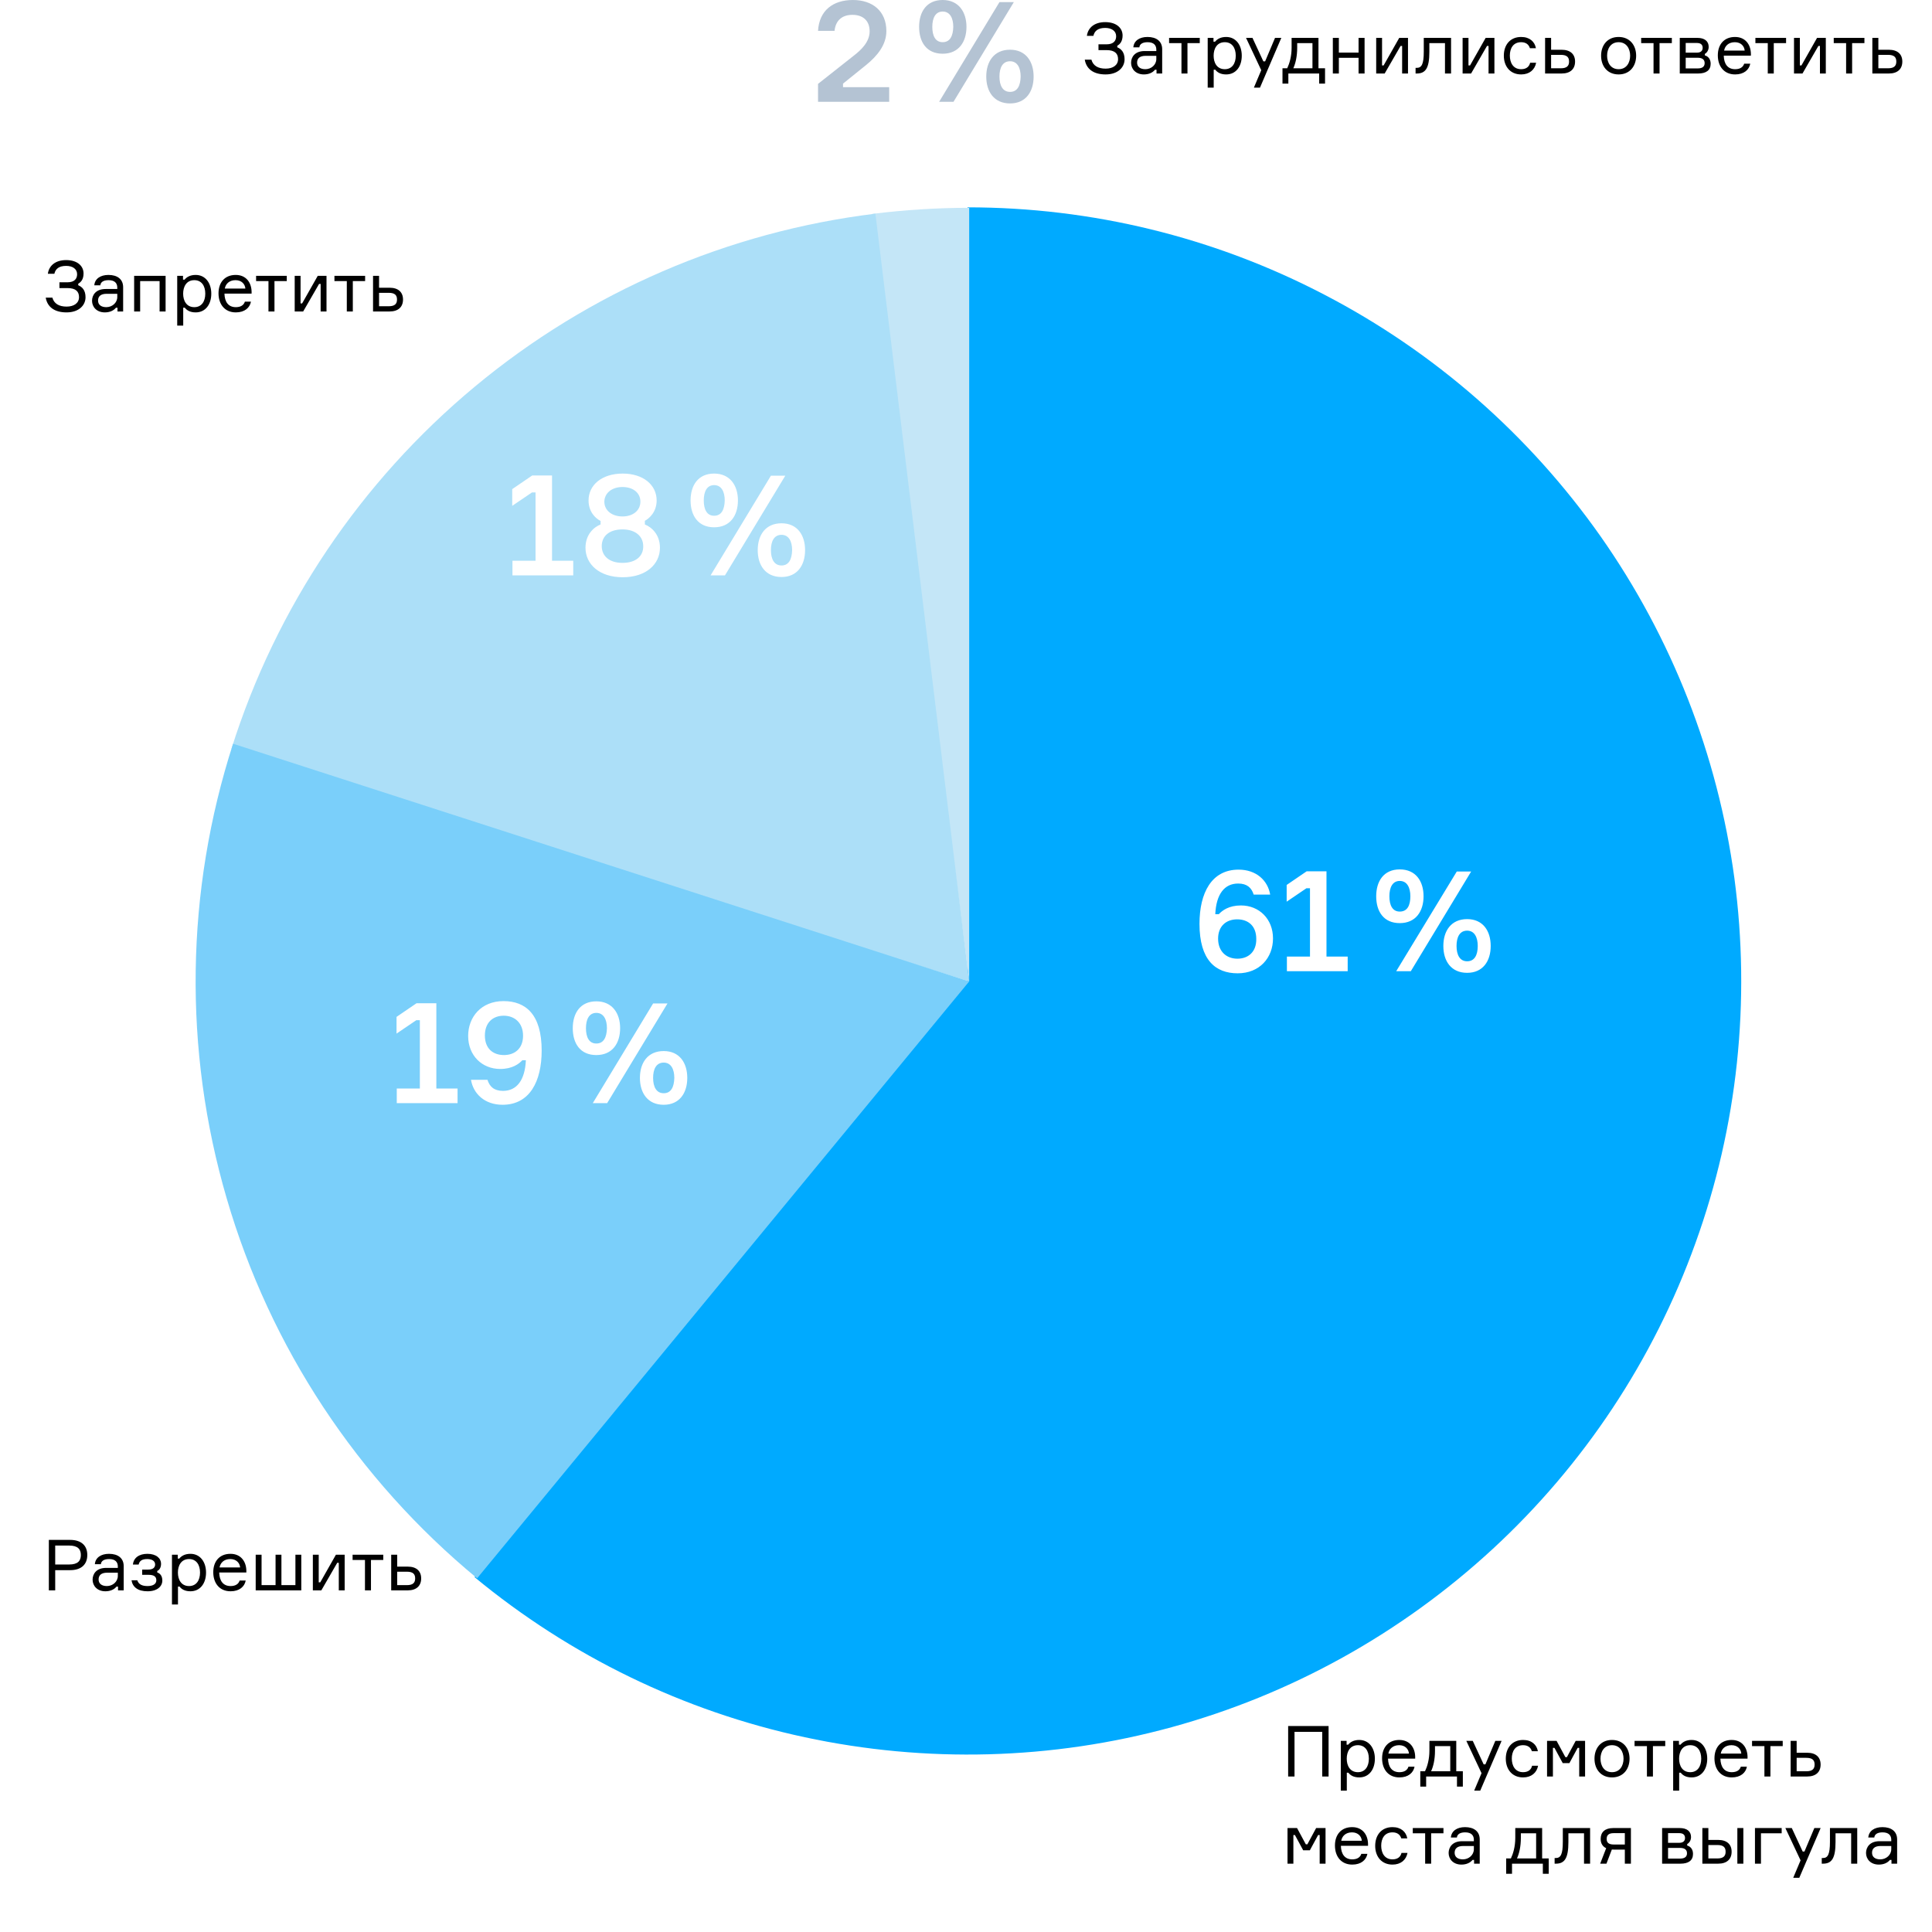
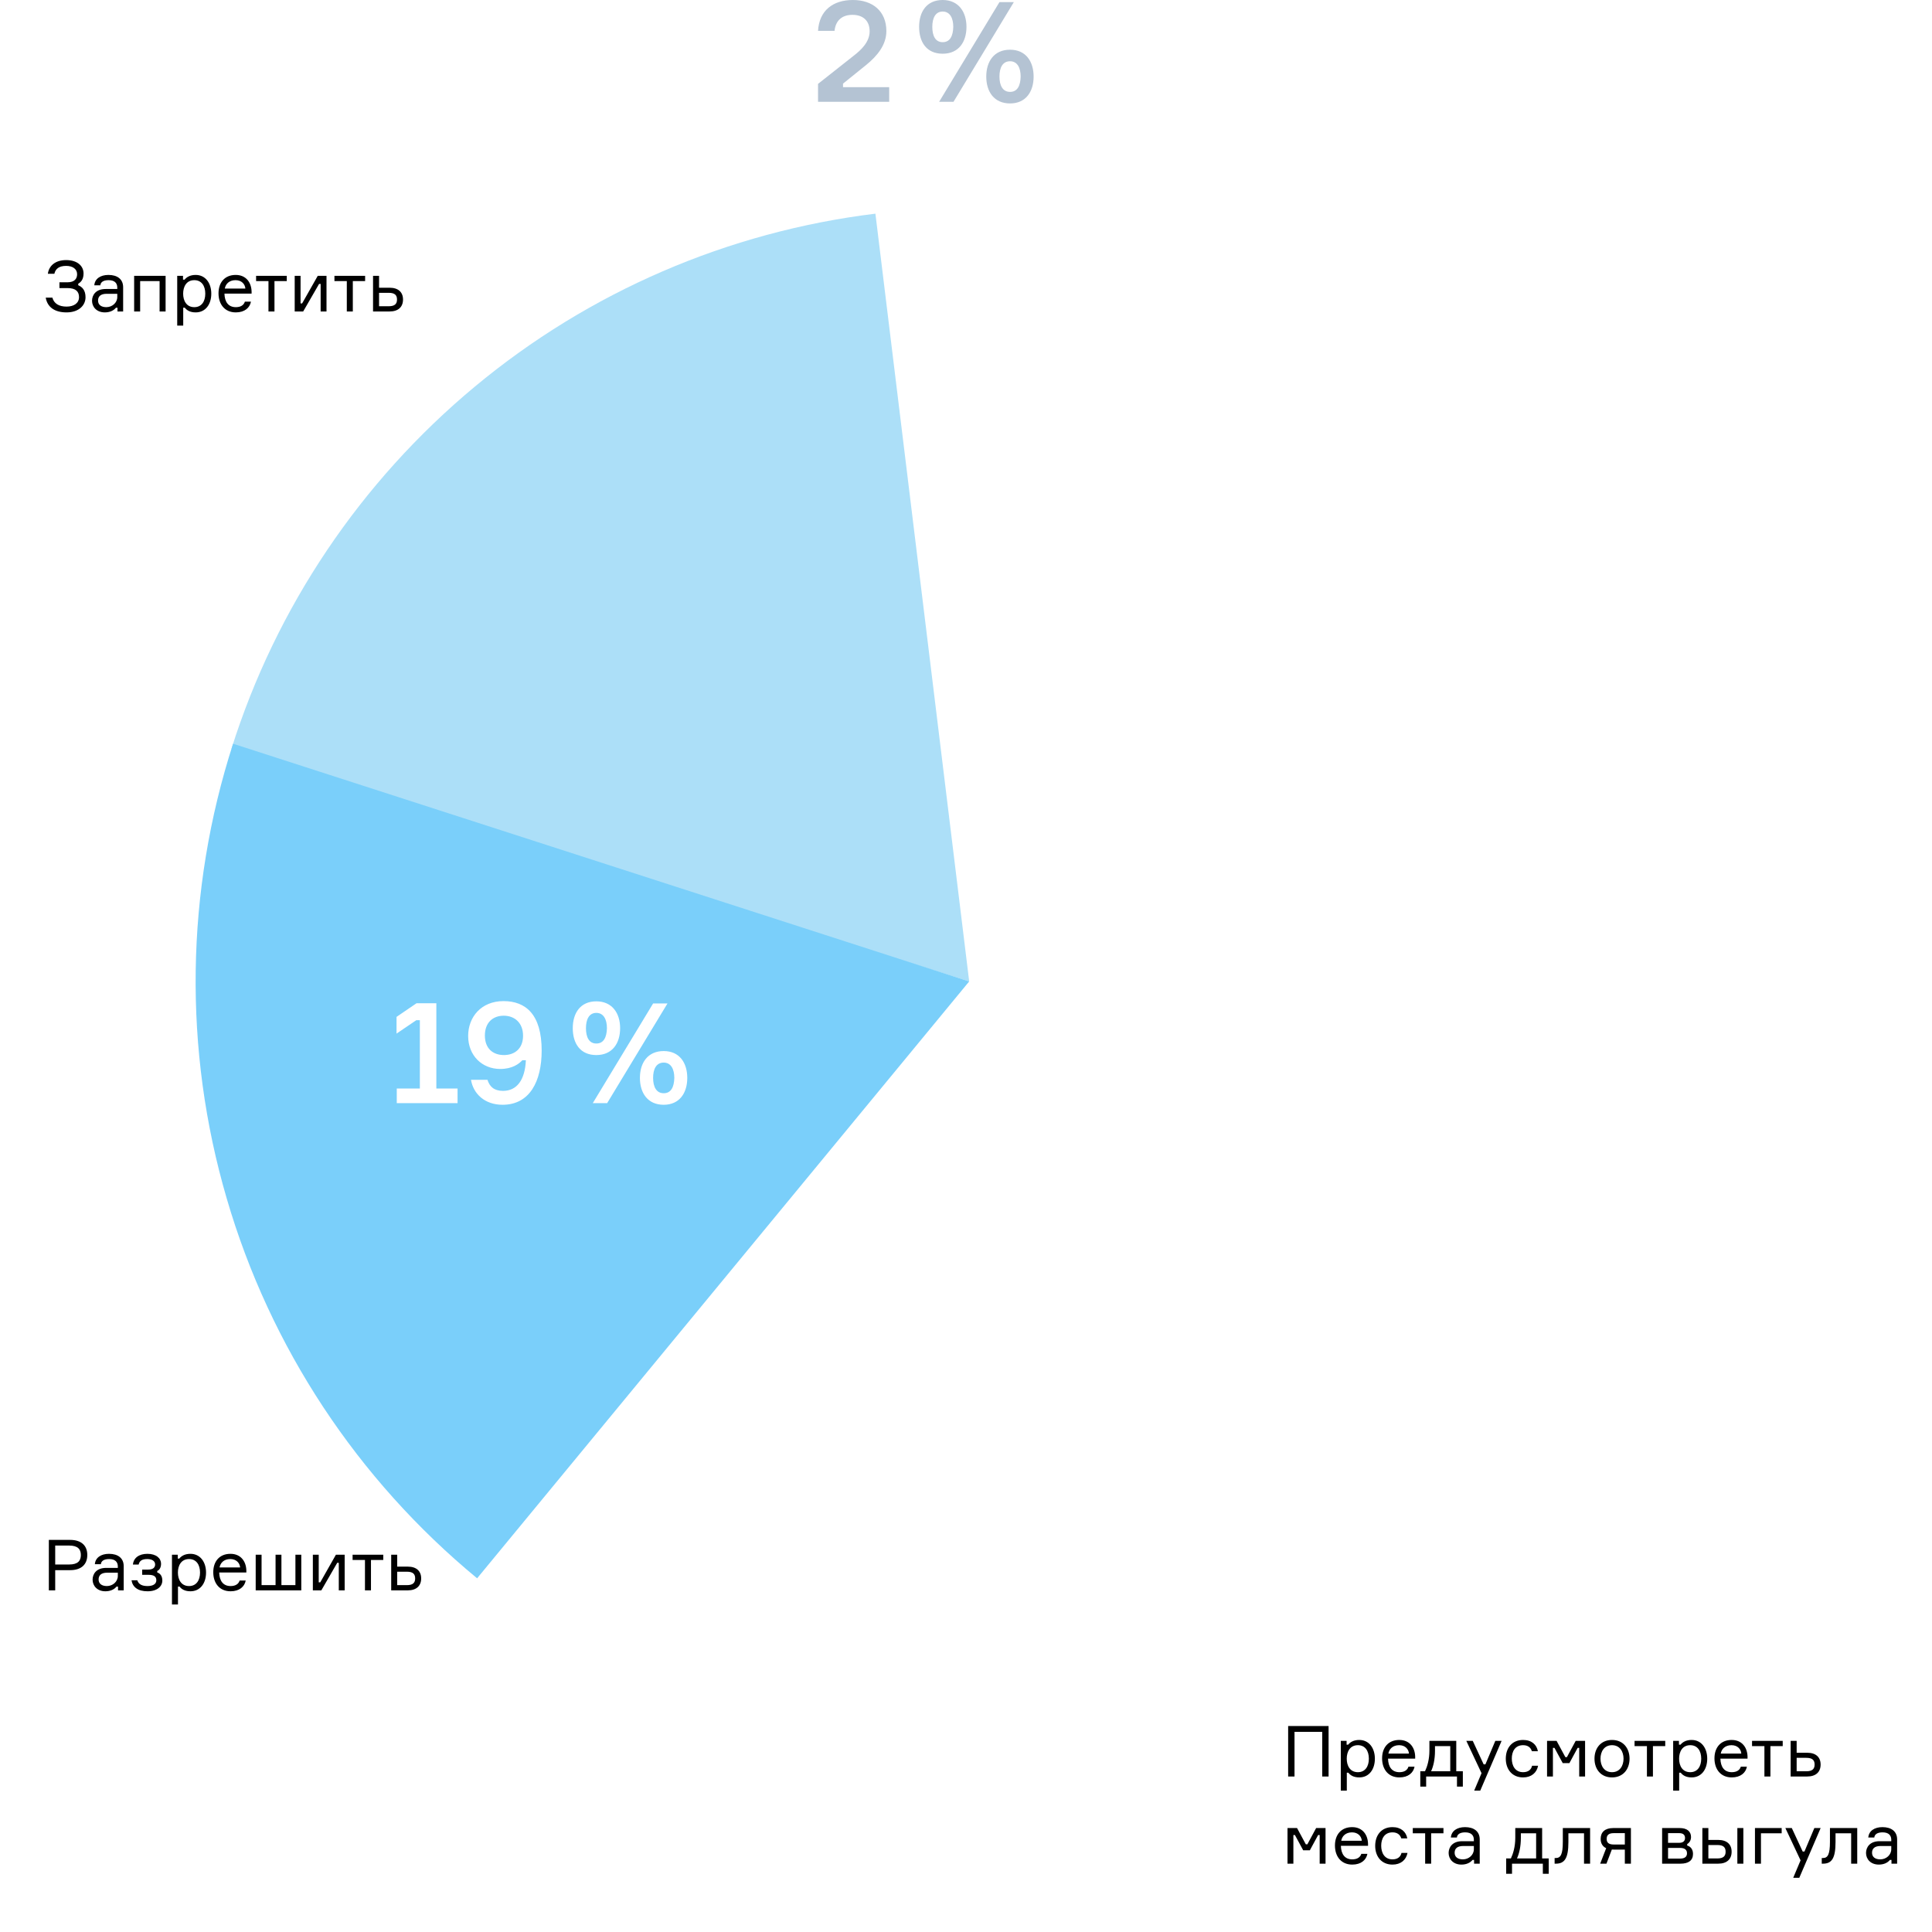
<svg xmlns="http://www.w3.org/2000/svg" width="820" height="820" viewBox="0 0 820 820" fill="none">
  <rect x="0" y="0" width="820" height="820" fill="#333333" stroke="none" />
  <g clip-path="url(#clip0_9_5)">
    <rect width="820" height="820" fill="white" />
-     <path d="M410.656 88C463.392 88 515.231 100.637 561.997 125.014C608.762 149.292 648.96 184.516 679.308 227.6C709.556 270.683 729.059 320.434 736.123 372.672C743.088 424.91 737.516 478.043 719.606 527.594C701.795 577.146 672.244 621.722 633.538 657.443C594.832 693.164 548.166 719.133 497.321 733.063C446.476 746.994 393.044 748.387 341.603 737.342C290.061 726.297 242.002 702.915 201.406 669.383L410.656 416.353V88Z" fill="#00AAFF" />
-     <path d="M411.353 88.199C397.622 88.199 383.891 89.095 370.159 90.786L411.353 416.552V88.199Z" fill="#C4E6F7" />
    <path d="M98.224 317.847C117.129 257.748 153.049 204.416 201.506 164.118C249.962 123.82 308.966 98.348 371.552 90.686L411.353 416.552L98.224 317.847Z" fill="#ACDFF8" />
    <path d="M202.501 669.88C151.755 627.991 114.641 571.872 96.234 508.689C77.727 445.506 78.722 378.244 98.92 315.658L411.353 416.552L202.501 669.88Z" fill="#7ACFFA" />
    <path d="M526.7 384.3C521.6 384.3 518.8 386.4 517.3 388H515.8C516.2 379.5 519.7 375 525.5 375C529.3 375 531.2 376.8 532.1 379.7H539.1C538.1 373.7 533.2 369.1 525.7 369.1C514.2 369.1 509.1 379 509.1 392.1C509.1 407.5 515.9 413.1 525.3 413.1C534.7 413.1 540.3 406.4 540.3 398.3C540.3 390 534.4 384.3 526.7 384.3ZM525.2 406.9C520.6 406.9 517 403.9 517 398.4C517 393 520.5 390.2 525.1 390.2C529.7 390.2 533.2 392.9 533.2 398.5C533.3 404 529.8 406.9 525.2 406.9ZM546.2 412.2H572V406H563V369.8H554.6L546.1 375.6V382.7L554.5 377H556V406H546.2V412.2ZM594.1 369C587.3 369 584.1 374 584.1 380.4C584.1 386.9 587.3 391.8 594.1 391.8C600.9 391.8 604.2 386.8 604.2 380.4C604.2 374 600.9 369 594.1 369ZM594.1 386.9C591 386.9 589.7 384.2 589.7 380.4C589.7 376.7 591 373.9 594.1 373.9C597.2 373.9 598.6 376.7 598.6 380.4C598.6 384.3 597.3 386.9 594.1 386.9ZM622.7 390.1C615.9 390.1 612.6 395.1 612.6 401.5C612.6 407.9 615.9 412.9 622.7 412.9C629.4 412.9 632.7 407.9 632.7 401.5C632.7 395.1 629.4 390.1 622.7 390.1ZM622.7 408C619.6 408 618.2 405.3 618.2 401.5C618.2 397.8 619.5 395 622.7 395C625.8 395 627.2 397.8 627.2 401.5C627.2 405.4 625.8 408 622.7 408ZM598.8 412.2L624.4 369.9H618.3L592.6 412.2H598.8Z" fill="white" />
    <path d="M168.4 468.2H194.2V462H185.2V425.8H176.8L168.3 431.6V438.7L176.7 433H178.2V462H168.4V468.2ZM212.3 453.7C217.4 453.7 220.2 451.6 221.7 450H223.2C222.8 458.5 219.3 463 213.5 463C209.7 463 207.8 461.2 206.9 458.3H199.9C200.9 464.3 205.8 468.9 213.3 468.9C224.8 468.9 229.9 459 229.9 445.9C229.9 430.5 223.1 424.9 213.7 424.9C204.3 424.9 198.7 431.6 198.7 439.7C198.7 448 204.6 453.7 212.3 453.7ZM213.8 431.1C218.4 431.1 222 434.1 222 439.6C222 445 218.5 447.8 213.9 447.8C209.3 447.8 205.8 445.1 205.8 439.5C205.8 434 209.2 431.1 213.8 431.1ZM253.1 425C246.3 425 243.1 430 243.1 436.4C243.1 442.9 246.3 447.8 253.1 447.8C259.9 447.8 263.2 442.8 263.2 436.4C263.2 430 259.8 425 253.1 425ZM253.1 442.9C250 442.9 248.7 440.2 248.7 436.4C248.7 432.7 250 429.9 253.1 429.9C256.2 429.9 257.6 432.7 257.6 436.4C257.5 440.3 256.2 442.9 253.1 442.9ZM281.7 446.1C274.9 446.1 271.6 451.1 271.6 457.5C271.6 463.9 274.9 468.9 281.7 468.9C288.4 468.9 291.7 463.9 291.7 457.5C291.7 451.1 288.4 446.1 281.7 446.1ZM281.7 464C278.6 464 277.2 461.3 277.2 457.5C277.2 453.8 278.5 451 281.7 451C284.8 451 286.2 453.8 286.2 457.5C286.1 461.4 284.8 464 281.7 464ZM257.7 468.2L283.3 425.9H277.2L251.6 468.2H257.7Z" fill="white" />
-     <path d="M217.5 244.2H243.3V238H234.3V201.8H225.9L217.4 207.6V214.7L225.8 209H227.3V238H217.5V244.2ZM273.6 221.1C275.7 220 278.7 217.2 278.7 212.4C278.7 205.8 273 201 264.3 201C255.5 201 249.8 205.8 249.8 212.4C249.8 217.2 252.7 220 254.9 221.1V222.6C252.1 223.7 248.5 226.8 248.5 232.5C248.5 239.4 254.3 245 264.3 245C274.3 245 280.1 239.4 280.1 232.5C280.1 226.8 276.5 223.7 273.7 222.6V221.1H273.6ZM264.2 206.7C268.6 206.7 271.8 209.1 271.8 212.9C271.8 216.8 268.5 219.2 264.2 219.2C259.9 219.2 256.5 216.8 256.5 212.9C256.6 209.1 259.9 206.7 264.2 206.7ZM264.2 238.9C258.5 238.9 255.4 235.9 255.4 231.8C255.4 227.6 258.5 224.7 264.2 224.7C269.8 224.7 273 227.7 273 231.8C273.1 236 269.9 238.9 264.2 238.9ZM303.1 201C296.3 201 293.1 206 293.1 212.4C293.1 218.8 296.3 223.8 303.1 223.8C309.9 223.8 313.2 218.8 313.2 212.4C313.2 206 309.8 201 303.1 201ZM303.1 218.9C300 218.9 298.7 216.2 298.7 212.4C298.7 208.7 300 205.9 303.1 205.9C306.2 205.9 307.6 208.7 307.6 212.4C307.5 216.3 306.2 218.9 303.1 218.9ZM331.7 222.1C324.9 222.1 321.6 227.1 321.6 233.5C321.6 239.9 324.9 244.9 331.7 244.9C338.4 244.9 341.7 239.9 341.7 233.5C341.7 227.1 338.4 222.1 331.7 222.1ZM331.7 240C328.6 240 327.2 237.3 327.2 233.5C327.2 229.8 328.5 227 331.7 227C334.8 227 336.2 229.8 336.2 233.5C336.1 237.4 334.8 240 331.7 240ZM307.7 244.2L333.3 201.9H327.2L301.6 244.2H307.7Z" fill="white" />
    <path d="M354.2 13.1C354.7 8.4 357.7 6.3 361.8 6.3C366.2 6.3 369.1 8.7 369.1 13.3C369.1 17.8 365.5 21.2 362.4 23.6L347.2 35.6V43.2H377.4V37H357.8V35.5L367.6 27.6C372.4 23.7 376.2 19 376.2 13.2C376.2 4.6 370.2 0 362 0C353.6 0 347.7 4.4 347.2 13.1H354.2V13.1ZM400.1 0C393.3 0 390.1 5 390.1 11.4C390.1 17.9 393.3 22.8 400.1 22.8C406.9 22.8 410.2 17.8 410.2 11.4C410.2 5 406.8 0 400.1 0ZM400.1 17.9C397 17.9 395.7 15.2 395.7 11.4C395.7 7.7 397 4.9 400.1 4.9C403.2 4.9 404.6 7.7 404.6 11.4C404.5 15.3 403.2 17.9 400.1 17.9ZM428.7 21.1C421.9 21.1 418.6 26.1 418.6 32.5C418.6 38.9 421.9 43.9 428.7 43.9C435.4 43.9 438.7 38.9 438.7 32.5C438.7 26.1 435.4 21.1 428.7 21.1ZM428.7 39C425.6 39 424.2 36.3 424.2 32.5C424.2 28.8 425.5 26 428.7 26C431.8 26 433.2 28.8 433.2 32.5C433.1 36.4 431.8 39 428.7 39ZM404.7 43.2L430.3 0.9H424.2L398.6 43.2H404.7Z" fill="#B4C3D3" />
-     <path d="M473.73 15.39C473.73 17.19 472.71 18.81 469.68 18.81H466.23V21.27H469.65C473.25 21.27 474.54 22.83 474.54 25.11C474.54 27.63 472.41 29.13 469.26 29.13C466.05 29.13 463.92 27.87 463.23 25.32H460.41C461.04 29.13 463.95 31.59 469.23 31.59C474.51 31.59 477.3 28.56 477.3 25.17C477.3 22.2 475.92 20.79 474.21 20.07V19.41C475.44 18.72 476.46 17.46 476.46 15.06C476.46 12 473.97 9.39 469.08 9.39C464.64 9.39 461.79 11.64 461.31 15.21H464.07C464.55 13.08 466.08 11.85 469.08 11.85C471.72 11.85 473.73 13.08 473.73 15.39ZM490.865 31.2H493.265V20.91C493.265 17.52 490.835 15.69 487.025 15.69C483.635 15.69 481.235 17.31 481.025 20.1H483.575C483.695 18.78 484.835 17.91 487.085 17.91C489.725 17.91 490.775 19.23 490.775 21.06V21.66H485.855C481.655 21.66 480.065 24.24 480.065 26.67C480.065 29.25 482.015 31.59 485.495 31.59C487.655 31.59 489.275 30.78 490.205 29.61H490.865V31.2ZM486.125 29.37C483.875 29.37 482.615 28.29 482.615 26.58C482.615 24.78 483.755 23.7 486.245 23.7H490.775V25.08C490.775 27.48 488.645 29.37 486.125 29.37ZM496.199 18.3H501.449V31.2H503.999V18.3H509.219V16.08H496.199V18.3ZM519.843 17.91C522.873 17.91 524.493 20.28 524.493 23.64C524.493 27 522.873 29.37 519.843 29.37C516.483 29.37 515.103 26.61 515.103 23.64C515.103 20.67 516.483 17.91 519.843 17.91ZM512.583 16.08V37.2H515.133V29.58H515.793C516.603 30.66 518.013 31.59 520.413 31.59C524.583 31.59 527.043 28.2 527.043 23.64C527.043 19.17 524.583 15.69 520.413 15.69C518.013 15.69 516.543 16.65 515.703 17.7H515.043V16.08H512.583ZM534.769 37.2L543.829 16.08H541.159L536.959 26.04H536.209L531.589 16.08H528.859L535.309 29.79L532.189 37.2H534.769ZM559.598 28.98V16.08H548.198V20.22C548.198 23.97 547.298 26.94 546.338 28.98H544.328V35.49H546.818V31.2H559.898V35.49H562.388V28.98H559.598ZM557.048 28.98H548.918C549.848 26.94 550.568 24.03 550.568 20.22V18.3H557.048V28.98ZM579.168 31.2V16.08H576.618V22.32H568.248V16.08H565.698V31.2H568.248V24.54H576.618V31.2H579.168ZM587.697 31.2L594.447 19.5H595.107V31.2H597.597V16.08H593.877L587.247 27.78H586.587V16.08H584.097V31.2H587.697ZM600.814 31.2H601.324C605.044 31.2 606.664 28.95 606.664 21.99V18.3H613.294V31.2H615.874V16.08H604.294V21.93C604.294 27.3 603.364 28.8 601.324 28.8H600.814V31.2ZM624.376 31.2L631.126 19.5H631.786V31.2H634.276V16.08H630.556L623.926 27.78H623.266V16.08H620.776V31.2H624.376ZM649.434 26.64C649.044 28.32 647.784 29.37 645.624 29.37C642.234 29.37 640.824 26.61 640.824 23.58C640.824 20.58 642.204 17.91 645.624 17.91C647.694 17.91 648.864 18.93 649.344 20.46H651.894C651.384 17.67 649.224 15.69 645.624 15.69C640.914 15.69 638.274 19.08 638.274 23.64C638.274 28.11 640.914 31.59 645.624 31.59C649.134 31.59 651.414 29.61 651.984 26.64H649.434ZM658.336 16.08H655.786V31.2H662.806C666.496 31.2 668.506 29.28 668.506 26.13C668.506 23.01 666.496 21.12 662.806 21.12H658.336V16.08ZM658.336 28.98V23.28H662.446C665.086 23.28 665.956 24.33 665.956 26.13C665.956 27.9 665.086 28.98 662.446 28.98H658.336ZM686.993 15.69C682.253 15.69 679.553 19.17 679.553 23.64C679.553 28.11 682.253 31.59 686.993 31.59C691.703 31.59 694.433 28.11 694.433 23.64C694.433 19.17 691.703 15.69 686.993 15.69ZM686.993 29.37C683.633 29.37 682.103 26.61 682.103 23.64C682.103 20.67 683.633 17.91 686.993 17.91C690.323 17.91 691.883 20.67 691.883 23.64C691.883 26.61 690.323 29.37 686.993 29.37ZM696.56 18.3H701.81V31.2H704.36V18.3H709.58V16.08H696.56V18.3ZM723.594 22.86C724.434 22.41 725.214 21.36 725.214 19.89C725.214 17.49 723.474 16.08 720.444 16.08H712.944V31.2H720.714C724.164 31.2 726.054 29.82 726.054 27.06C726.054 25.11 725.004 23.88 723.594 23.52V22.86ZM715.464 29.04V24.51H720.564C722.754 24.51 723.504 25.5 723.504 26.79C723.504 28.08 722.754 29.04 720.564 29.04H715.464ZM715.464 18.24H720.204C722.034 18.24 722.664 19.14 722.664 20.31C722.664 21.39 722.034 22.35 720.204 22.35H715.464V18.24ZM743.134 22.74C743.044 19.02 740.884 15.69 736.384 15.69C731.794 15.69 729.094 18.84 729.094 23.49C729.094 28.14 731.734 31.59 736.444 31.59C740.194 31.59 742.384 29.61 742.864 27.03H740.284C739.834 28.47 738.574 29.37 736.444 29.37C733.324 29.37 731.704 27.21 731.614 23.61H743.134V22.74ZM736.324 17.91C738.874 17.91 740.344 19.56 740.494 21.48H731.764C732.094 19.56 733.594 17.91 736.324 17.91ZM745.046 18.3H750.296V31.2H752.846V18.3H758.066V16.08H745.046V18.3ZM765.031 31.2L771.781 19.5H772.441V31.2H774.931V16.08H771.211L764.581 27.78H763.921V16.08H761.431V31.2H765.031ZM778.298 18.3H783.548V31.2H786.098V18.3H791.318V16.08H778.298V18.3ZM797.233 16.08H794.683V31.2H801.703C805.393 31.2 807.403 29.28 807.403 26.13C807.403 23.01 805.393 21.12 801.703 21.12H797.233V16.08ZM797.233 28.98V23.28H801.343C803.983 23.28 804.853 24.33 804.853 26.13C804.853 27.9 803.983 28.98 801.343 28.98H797.233Z" fill="black" />
    <path d="M546.73 732.58V754H549.43V735.04H561.19V754H563.89V732.58H546.73ZM576.337 740.71C579.367 740.71 580.987 743.08 580.987 746.44C580.987 749.8 579.367 752.17 576.337 752.17C572.977 752.17 571.597 749.41 571.597 746.44C571.597 743.47 572.977 740.71 576.337 740.71ZM569.077 738.88V760H571.627V752.38H572.287C573.097 753.46 574.507 754.39 576.907 754.39C581.077 754.39 583.537 751 583.537 746.44C583.537 741.97 581.077 738.49 576.907 738.49C574.507 738.49 573.037 739.45 572.197 740.5H571.537V738.88H569.077ZM600.644 745.54C600.554 741.82 598.394 738.49 593.894 738.49C589.304 738.49 586.604 741.64 586.604 746.29C586.604 750.94 589.244 754.39 593.954 754.39C597.704 754.39 599.894 752.41 600.374 749.83H597.794C597.344 751.27 596.084 752.17 593.954 752.17C590.834 752.17 589.214 750.01 589.124 746.41H600.644V745.54ZM593.834 740.71C596.384 740.71 597.854 742.36 598.004 744.28H589.274C589.604 742.36 591.104 740.71 593.834 740.71ZM618.084 751.78V738.88H606.684V743.02C606.684 746.77 605.784 749.74 604.824 751.78H602.814V758.29H605.304V754H618.384V758.29H620.874V751.78H618.084ZM615.534 751.78H607.404C608.334 749.74 609.054 746.83 609.054 743.02V741.1H615.534V751.78ZM628.265 760L637.325 738.88H634.655L630.455 748.84H629.705L625.085 738.88H622.355L628.805 752.59L625.685 760H628.265ZM650.264 749.44C649.874 751.12 648.614 752.17 646.454 752.17C643.064 752.17 641.654 749.41 641.654 746.38C641.654 743.38 643.034 740.71 646.454 740.71C648.524 740.71 649.694 741.73 650.174 743.26H652.724C652.214 740.47 650.054 738.49 646.454 738.49C641.744 738.49 639.104 741.88 639.104 746.44C639.104 750.91 641.744 754.39 646.454 754.39C649.964 754.39 652.244 752.41 652.814 749.44H650.264ZM656.616 754H659.106V741.85H659.766L663.276 748.33H666.096L669.606 741.85H670.266V754H672.756V738.88H668.766L665.046 745.78H664.386L660.666 738.88H656.616V754ZM684.191 738.49C679.451 738.49 676.751 741.97 676.751 746.44C676.751 750.91 679.451 754.39 684.191 754.39C688.901 754.39 691.631 750.91 691.631 746.44C691.631 741.97 688.901 738.49 684.191 738.49ZM684.191 752.17C680.831 752.17 679.301 749.41 679.301 746.44C679.301 743.47 680.831 740.71 684.191 740.71C687.521 740.71 689.081 743.47 689.081 746.44C689.081 749.41 687.521 752.17 684.191 752.17ZM693.757 741.1H699.007V754H701.557V741.1H706.777V738.88H693.757V741.1ZM717.402 740.71C720.432 740.71 722.052 743.08 722.052 746.44C722.052 749.8 720.432 752.17 717.402 752.17C714.042 752.17 712.662 749.41 712.662 746.44C712.662 743.47 714.042 740.71 717.402 740.71ZM710.142 738.88V760H712.692V752.38H713.352C714.162 753.46 715.572 754.39 717.972 754.39C722.142 754.39 724.602 751 724.602 746.44C724.602 741.97 722.142 738.49 717.972 738.49C715.572 738.49 714.102 739.45 713.262 740.5H712.602V738.88H710.142ZM741.709 745.54C741.619 741.82 739.459 738.49 734.959 738.49C730.369 738.49 727.669 741.64 727.669 746.29C727.669 750.94 730.309 754.39 735.019 754.39C738.769 754.39 740.959 752.41 741.439 749.83H738.859C738.409 751.27 737.149 752.17 735.019 752.17C731.899 752.17 730.279 750.01 730.189 746.41H741.709V745.54ZM734.899 740.71C737.449 740.71 738.919 742.36 739.069 744.28H730.339C730.669 742.36 732.169 740.71 734.899 740.71ZM743.621 741.1H748.871V754H751.421V741.1H756.641V738.88H743.621V741.1ZM762.555 738.88H760.005V754H767.025C770.715 754 772.725 752.08 772.725 748.93C772.725 745.81 770.715 743.92 767.025 743.92H762.555V738.88ZM762.555 751.78V746.08H766.665C769.305 746.08 770.175 747.13 770.175 748.93C770.175 750.7 769.305 751.78 766.665 751.78H762.555ZM546.46 791H548.95V778.85H549.61L553.12 785.33H555.94L559.45 778.85H560.11V791H562.6V775.88H558.61L554.89 782.78H554.23L550.51 775.88H546.46V791ZM580.634 782.54C580.544 778.82 578.384 775.49 573.884 775.49C569.294 775.49 566.594 778.64 566.594 783.29C566.594 787.94 569.234 791.39 573.944 791.39C577.694 791.39 579.884 789.41 580.364 786.83H577.784C577.334 788.27 576.074 789.17 573.944 789.17C570.824 789.17 569.204 787.01 569.114 783.41H580.634V782.54ZM573.824 777.71C576.374 777.71 577.844 779.36 577.994 781.28H569.264C569.594 779.36 571.094 777.71 573.824 777.71ZM594.835 786.44C594.445 788.12 593.185 789.17 591.025 789.17C587.635 789.17 586.225 786.41 586.225 783.38C586.225 780.38 587.605 777.71 591.025 777.71C593.095 777.71 594.265 778.73 594.745 780.26H597.295C596.785 777.47 594.625 775.49 591.025 775.49C586.315 775.49 583.675 778.88 583.675 783.44C583.675 787.91 586.315 791.39 591.025 791.39C594.535 791.39 596.815 789.41 597.385 786.44H594.835ZM599.627 778.1H604.877V791H607.427V778.1H612.647V775.88H599.627V778.1ZM625.641 791H628.041V780.71C628.041 777.32 625.611 775.49 621.801 775.49C618.411 775.49 616.011 777.11 615.801 779.9H618.351C618.471 778.58 619.611 777.71 621.861 777.71C624.501 777.71 625.551 779.03 625.551 780.86V781.46H620.631C616.431 781.46 614.841 784.04 614.841 786.47C614.841 789.05 616.791 791.39 620.271 791.39C622.431 791.39 624.051 790.58 624.981 789.41H625.641V791ZM620.901 789.17C618.651 789.17 617.391 788.09 617.391 786.38C617.391 784.58 618.531 783.5 621.021 783.5H625.551V784.88C625.551 787.28 623.421 789.17 620.901 789.17ZM654.53 788.78V775.88H643.13V780.02C643.13 783.77 642.23 786.74 641.27 788.78H639.26V795.29H641.75V791H654.83V795.29H657.32V788.78H654.53ZM651.98 788.78H643.85C644.78 786.74 645.5 783.83 645.5 780.02V778.1H651.98V788.78ZM659.828 791H660.338C664.058 791 665.678 788.75 665.678 781.79V778.1H672.308V791H674.888V775.88H663.308V781.73C663.308 787.1 662.378 788.6 660.338 788.6H659.828V791ZM684.68 775.88C681.23 775.88 679.37 777.59 679.37 780.47C679.37 782.36 680.15 783.68 681.71 784.43L679.16 791H681.83L684.11 785C684.44 785.03 684.71 785.03 685.04 785.03H689.63V791H692.21V775.88H684.68ZM689.63 778.04V782.87H684.95C682.67 782.87 681.92 781.97 681.92 780.5C681.92 778.97 682.67 778.04 684.95 778.04H689.63ZM716.104 782.66C716.944 782.21 717.724 781.16 717.724 779.69C717.724 777.29 715.984 775.88 712.954 775.88H705.454V791H713.224C716.674 791 718.564 789.62 718.564 786.86C718.564 784.91 717.514 783.68 716.104 783.32V782.66ZM707.974 788.84V784.31H713.074C715.264 784.31 716.014 785.3 716.014 786.59C716.014 787.88 715.264 788.84 713.074 788.84H707.974ZM707.974 778.04H712.714C714.544 778.04 715.174 778.94 715.174 780.11C715.174 781.19 714.544 782.15 712.714 782.15H707.974V778.04ZM722.534 775.88V791H729.254C732.944 791 734.954 789.08 734.954 785.93C734.954 782.81 732.944 780.92 729.254 780.92H725.084V775.88H722.534ZM725.084 783.08H728.894C731.534 783.08 732.404 784.13 732.404 785.93C732.404 787.7 731.534 788.78 728.894 788.78H725.084V783.08ZM737.384 775.88V791H739.934V775.88H737.384ZM744.858 791H747.408V778.1H756.198V775.88H744.858V791ZM763.675 797L772.735 775.88H770.065L765.865 785.84H765.115L760.495 775.88H757.765L764.215 789.59L761.095 797H763.675ZM773.207 791H773.717C777.437 791 779.057 788.75 779.057 781.79V778.1H785.687V791H788.267V775.88H776.687V781.73C776.687 787.1 775.757 788.6 773.717 788.6H773.207V791ZM802.799 791H805.199V780.71C805.199 777.32 802.769 775.49 798.959 775.49C795.569 775.49 793.169 777.11 792.959 779.9H795.509C795.629 778.58 796.769 777.71 799.019 777.71C801.659 777.71 802.709 779.03 802.709 780.86V781.46H797.789C793.589 781.46 791.999 784.04 791.999 786.47C791.999 789.05 793.949 791.39 797.429 791.39C799.589 791.39 801.209 790.58 802.139 789.41H802.799V791ZM798.059 789.17C795.809 789.17 794.549 788.09 794.549 786.38C794.549 784.58 795.689 783.5 798.179 783.5H802.709V784.88C802.709 787.28 800.579 789.17 798.059 789.17Z" fill="black" />
    <path d="M32.73 116.39C32.73 118.19 31.71 119.81 28.68 119.81H25.23V122.27H28.65C32.25 122.27 33.54 123.83 33.54 126.11C33.54 128.63 31.41 130.13 28.26 130.13C25.05 130.13 22.92 128.87 22.23 126.32H19.41C20.04 130.13 22.95 132.59 28.23 132.59C33.51 132.59 36.3 129.56 36.3 126.17C36.3 123.2 34.92 121.79 33.21 121.07V120.41C34.44 119.72 35.46 118.46 35.46 116.06C35.46 113 32.97 110.39 28.08 110.39C23.64 110.39 20.79 112.64 20.31 116.21H23.07C23.55 114.08 25.08 112.85 28.08 112.85C30.72 112.85 32.73 114.08 32.73 116.39ZM49.865 132.2H52.265V121.91C52.265 118.52 49.835 116.69 46.025 116.69C42.635 116.69 40.235 118.31 40.025 121.1H42.575C42.695 119.78 43.835 118.91 46.085 118.91C48.725 118.91 49.775 120.23 49.775 122.06V122.66H44.855C40.655 122.66 39.065 125.24 39.065 127.67C39.065 130.25 41.015 132.59 44.495 132.59C46.655 132.59 48.275 131.78 49.205 130.61H49.865V132.2ZM45.125 130.37C42.875 130.37 41.615 129.29 41.615 127.58C41.615 125.78 42.755 124.7 45.245 124.7H49.775V126.08C49.775 128.48 47.645 130.37 45.125 130.37ZM70.285 132.2V117.08H56.935V132.2H59.485V119.3H67.735V132.2H70.285ZM82.476 118.91C85.506 118.91 87.126 121.28 87.126 124.64C87.126 128 85.506 130.37 82.476 130.37C79.116 130.37 77.736 127.61 77.736 124.64C77.736 121.67 79.116 118.91 82.476 118.91ZM75.216 117.08V138.2H77.766V130.58H78.426C79.236 131.66 80.646 132.59 83.046 132.59C87.216 132.59 89.676 129.2 89.676 124.64C89.676 120.17 87.216 116.69 83.046 116.69C80.646 116.69 79.176 117.65 78.336 118.7H77.676V117.08H75.216ZM106.783 123.74C106.693 120.02 104.533 116.69 100.033 116.69C95.443 116.69 92.743 119.84 92.743 124.49C92.743 129.14 95.383 132.59 100.093 132.59C103.843 132.59 106.033 130.61 106.513 128.03H103.933C103.483 129.47 102.223 130.37 100.093 130.37C96.973 130.37 95.353 128.21 95.263 124.61H106.783V123.74ZM99.973 118.91C102.523 118.91 103.993 120.56 104.143 122.48H95.413C95.743 120.56 97.243 118.91 99.973 118.91ZM108.695 119.3H113.945V132.2H116.495V119.3H121.715V117.08H108.695V119.3ZM128.679 132.2L135.429 120.5H136.089V132.2H138.579V117.08H134.859L128.229 128.78H127.569V117.08H125.079V132.2H128.679ZM141.947 119.3H147.197V132.2H149.747V119.3H154.967V117.08H141.947V119.3ZM160.881 117.08H158.331V132.2H165.351C169.041 132.2 171.051 130.28 171.051 127.13C171.051 124.01 169.041 122.12 165.351 122.12H160.881V117.08ZM160.881 129.98V124.28H164.991C167.631 124.28 168.501 125.33 168.501 127.13C168.501 128.9 167.631 129.98 164.991 129.98H160.881Z" fill="black" />
    <path d="M20.73 653.58V675H23.43V666.42H29.79C34.47 666.42 37.05 664.02 37.05 659.97C37.05 655.98 34.47 653.58 29.79 653.58H20.73ZM23.43 664.02V655.98H29.34C33 655.98 34.32 657.51 34.32 660C34.32 662.49 33 664.02 29.34 664.02H23.43ZM50.1 675H52.5V664.71C52.5 661.32 50.07 659.49 46.26 659.49C42.87 659.49 40.47 661.11 40.26 663.9H42.81C42.93 662.58 44.07 661.71 46.32 661.71C48.96 661.71 50.01 663.03 50.01 664.86V665.46H45.09C40.89 665.46 39.3 668.04 39.3 670.47C39.3 673.05 41.25 675.39 44.73 675.39C46.89 675.39 48.51 674.58 49.44 673.41H50.1V675ZM45.36 673.17C43.11 673.17 41.85 672.09 41.85 670.38C41.85 668.58 42.99 667.5 45.48 667.5H50.01V668.88C50.01 671.28 47.88 673.17 45.36 673.17ZM65.839 664.02C65.839 665.19 65.059 666.18 62.899 666.18H60.349V668.4H63.019C65.509 668.4 66.349 669.27 66.349 670.74C66.349 672.39 64.789 673.17 62.629 673.17C60.559 673.17 58.849 672.6 58.279 670.71H55.819C56.269 673.56 58.459 675.39 62.629 675.39C66.709 675.39 68.899 673.32 68.899 670.83C68.899 668.76 67.849 667.74 66.739 667.41V666.75C67.609 666.42 68.359 665.37 68.359 663.69C68.359 661.41 66.319 659.49 62.569 659.49C59.059 659.49 56.689 661.17 56.419 664.05H58.849C59.209 662.4 60.349 661.71 62.509 661.71C64.459 661.71 65.839 662.49 65.839 664.02ZM80.249 661.71C83.279 661.71 84.899 664.08 84.899 667.44C84.899 670.8 83.279 673.17 80.249 673.17C76.889 673.17 75.509 670.41 75.509 667.44C75.509 664.47 76.889 661.71 80.249 661.71ZM72.989 659.88V681H75.539V673.38H76.199C77.009 674.46 78.419 675.39 80.819 675.39C84.989 675.39 87.449 672 87.449 667.44C87.449 662.97 84.989 659.49 80.819 659.49C78.419 659.49 76.949 660.45 76.109 661.5H75.449V659.88H72.989ZM104.556 666.54C104.466 662.82 102.306 659.49 97.806 659.49C93.216 659.49 90.516 662.64 90.516 667.29C90.516 671.94 93.156 675.39 97.866 675.39C101.616 675.39 103.806 673.41 104.286 670.83H101.706C101.256 672.27 99.996 673.17 97.866 673.17C94.746 673.17 93.126 671.01 93.036 667.41H104.556V666.54ZM97.746 661.71C100.296 661.71 101.766 663.36 101.916 665.28H93.186C93.516 663.36 95.016 661.71 97.746 661.71ZM125.386 659.88V672.78H119.446V659.88H116.956V672.78H111.016V659.88H108.526V675H127.876V659.88H125.386ZM136.384 675L143.134 663.3H143.794V675H146.284V659.88H142.564L135.934 671.58H135.274V659.88H132.784V675H136.384ZM149.652 662.1H154.902V675H157.452V662.1H162.672V659.88H149.652V662.1ZM168.586 659.88H166.036V675H173.056C176.746 675 178.756 673.08 178.756 669.93C178.756 666.81 176.746 664.92 173.056 664.92H168.586V659.88ZM168.586 672.78V667.08H172.696C175.336 667.08 176.206 668.13 176.206 669.93C176.206 671.7 175.336 672.78 172.696 672.78H168.586Z" fill="black" />
  </g>
  <defs>
    <clipPath id="clip0_9_5">
      <rect width="820" height="820" fill="white" />
    </clipPath>
  </defs>
</svg>